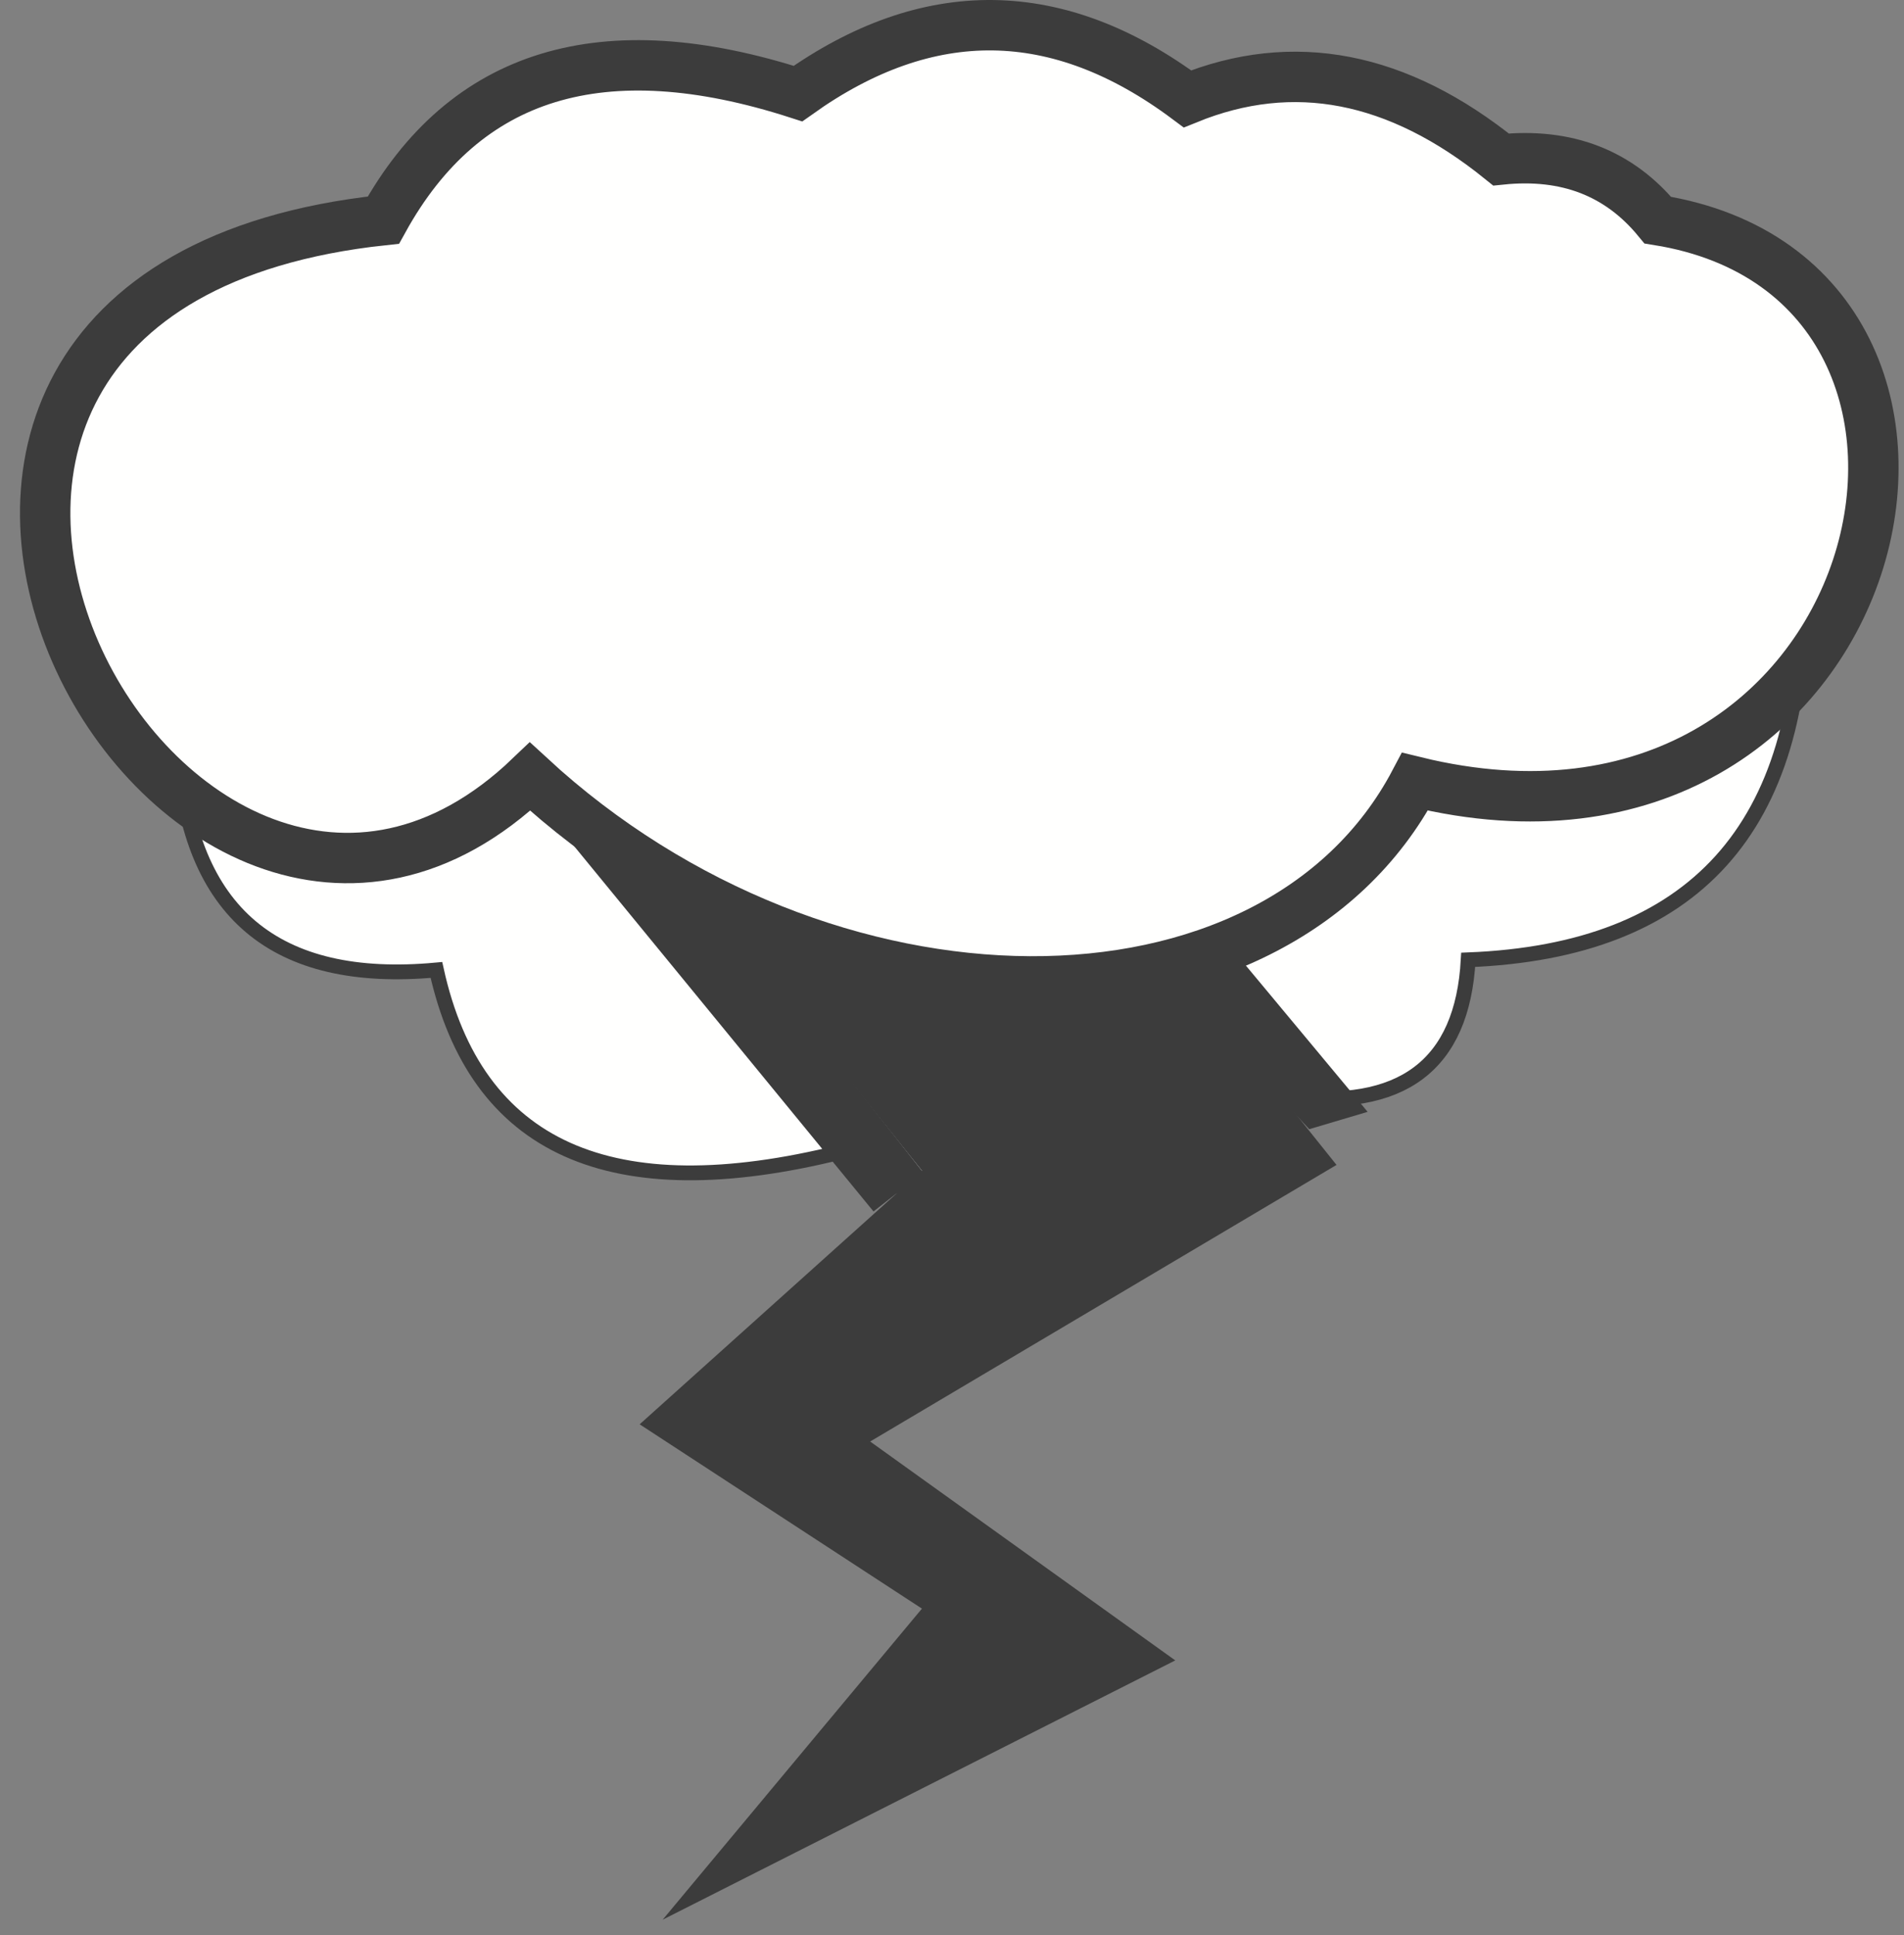
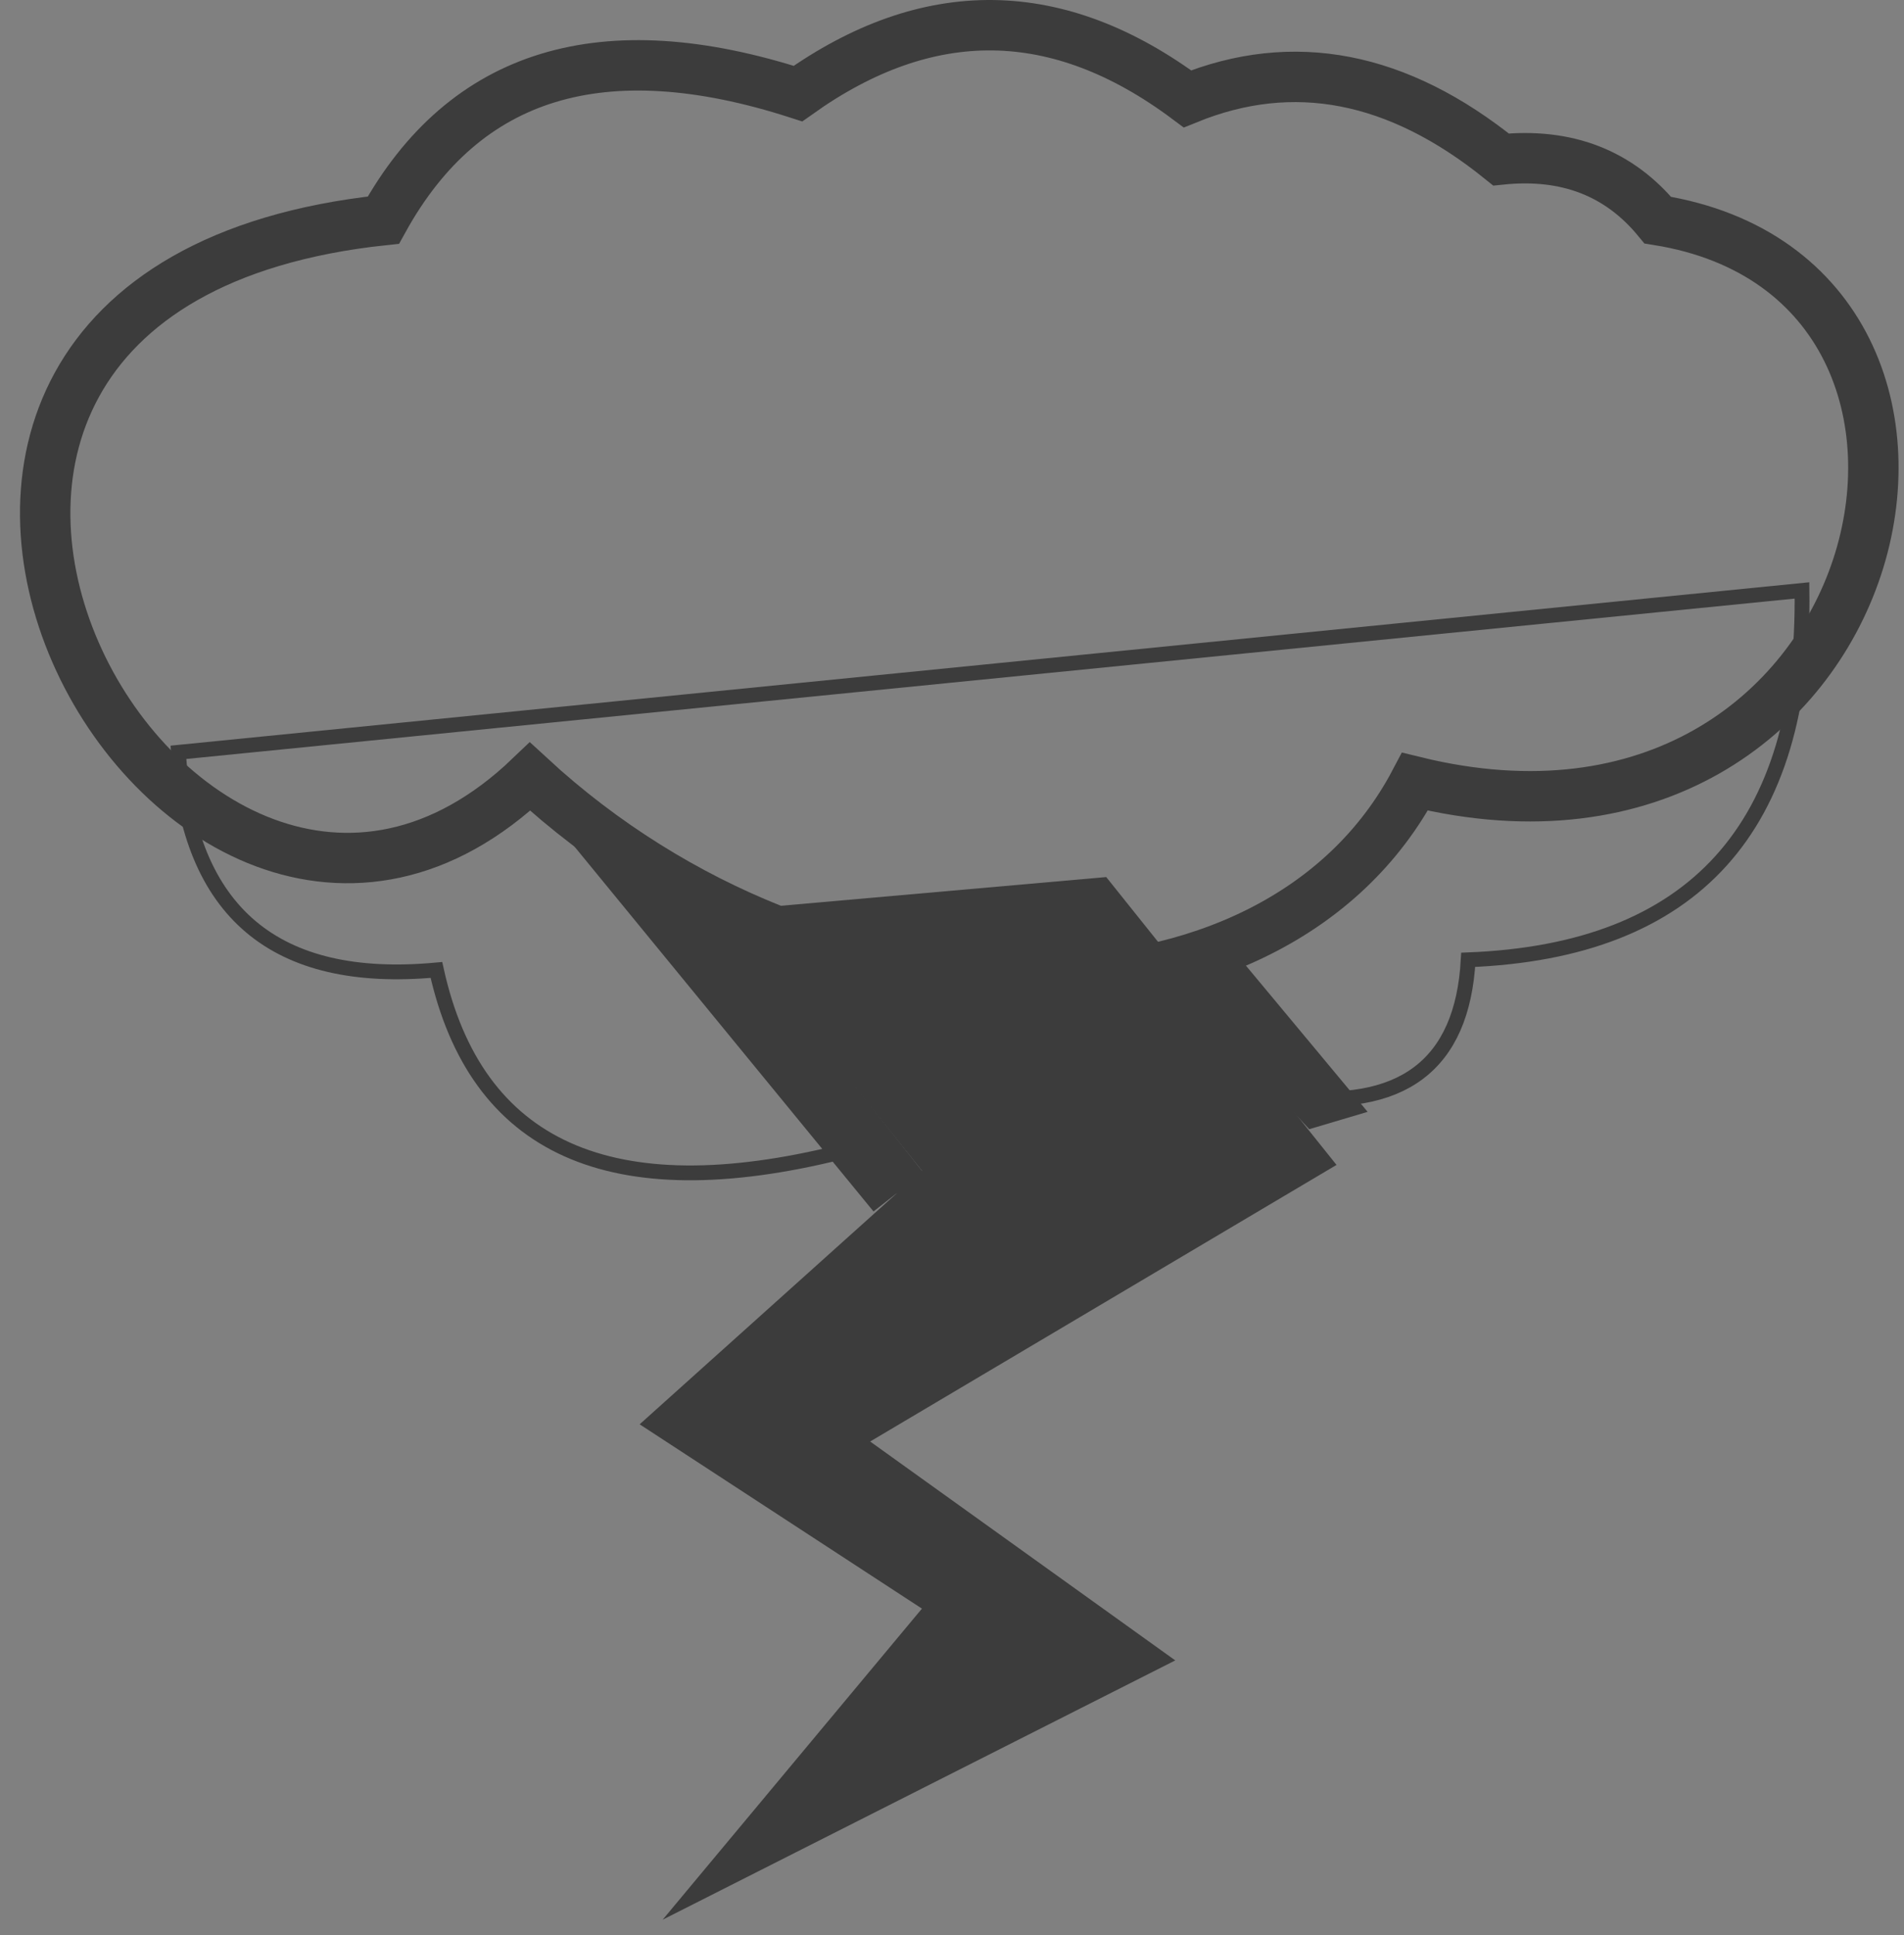
<svg xmlns="http://www.w3.org/2000/svg" width="62px" height="63px" viewBox="0 0 62 63" version="1.1">
  <rect x="0" y="0" width="62" height="63" fill="#808080" stroke="none" />
  <title>Icon Storm</title>
  <desc>Created with Sketch.</desc>
  <g id="Staples" stroke="none" stroke-width="1" fill="none" fill-rule="evenodd">
    <g id="Hazard-Icons" transform="translate(-516, -1392)">
      <g id="Icon-Storm" transform="translate(508, 1382)">
        <path d="M39.821,0.358 C61.813,0.358 79.641,18.185 79.641,40.177 C79.641,62.17 61.813,80 39.821,80 C17.828,80 0,62.17 0,40.177 C0,18.185 17.828,0.358 39.821,0.358 Z" id="Fill-1" fill-opacity="0" fill="#ECF7FF" />
-         <path d="M13.81,34.491 C14.155,39.703 16.956,42.063 22.211,41.576 C23.496,47.393 27.888,49.367 35.389,47.503 C41.919,51.759 46.75,51.155 49.882,45.688 C53.643,46.163 55.619,44.685 55.809,41.246 C63.161,40.959 66.785,36.952 66.678,29.221 L13.81,34.491" id="Fill-4" fill="#FFFFFE" />
        <path d="M13.81,34.491 C14.155,39.703 16.956,42.063 22.211,41.576 C23.496,47.393 27.888,49.367 35.389,47.503 C41.919,51.759 46.75,51.155 49.882,45.688 C53.643,46.163 55.619,44.685 55.809,41.246 C63.161,40.959 66.785,36.952 66.678,29.221 L13.81,34.491 Z" id="Stroke-5" stroke="#3C3C3C" stroke-width="0.482" />
        <polyline id="Fill-6" fill="#3C3C3C" points="31.272 39.677 38.021 48.111 28.829 56.367 38.021 62.367 29.578 72.494 46.27 64.053 36.335 56.927 51.521 47.923 44.022 38.552 31.272 39.677" />
-         <path d="M20.484,17.166 C23.133,12.371 27.633,10.999 33.984,13.047 C38.233,10.022 42.462,10.08 46.667,13.218 C50.112,11.817 53.515,12.475 56.878,15.192 C59.018,14.972 60.72,15.631 61.983,17.166 C74.339,19.145 69.561,39.238 54.075,35.447 C49.47,44.178 34.828,44.109 25.26,35.283 C13.728,46.317 -1.094,19.474 20.484,17.166" id="Fill-7" fill="#FFFFFE" />
        <path d="M20.484,17.166 C23.133,12.371 27.633,10.999 33.984,13.047 C38.233,10.022 42.462,10.08 46.667,13.218 C50.112,11.817 53.515,12.475 56.878,15.192 C59.018,14.972 60.72,15.631 61.983,17.166 C74.339,19.145 69.561,39.238 54.075,35.447 C49.47,44.178 34.828,44.109 25.26,35.283 C13.728,46.317 -1.094,19.474 20.484,17.166 Z" id="Stroke-8" stroke="#3C3C3C" stroke-width="1.641" />
        <polyline id="Fill-10" fill="#3C3C3C" points="46.255 41.397 49.715 45.765 50.632 46.76 52.534 46.195 47.593 40.26 46.466 40.825 46.255 41.397" />
        <polyline id="Fill-11" fill="#3C3C3C" points="24.871 35.32 36.444 49.438 38.064 48.169 29.882 37.796 27.549 36.879 24.871 35.32" />
      </g>
    </g>
  </g>
</svg>